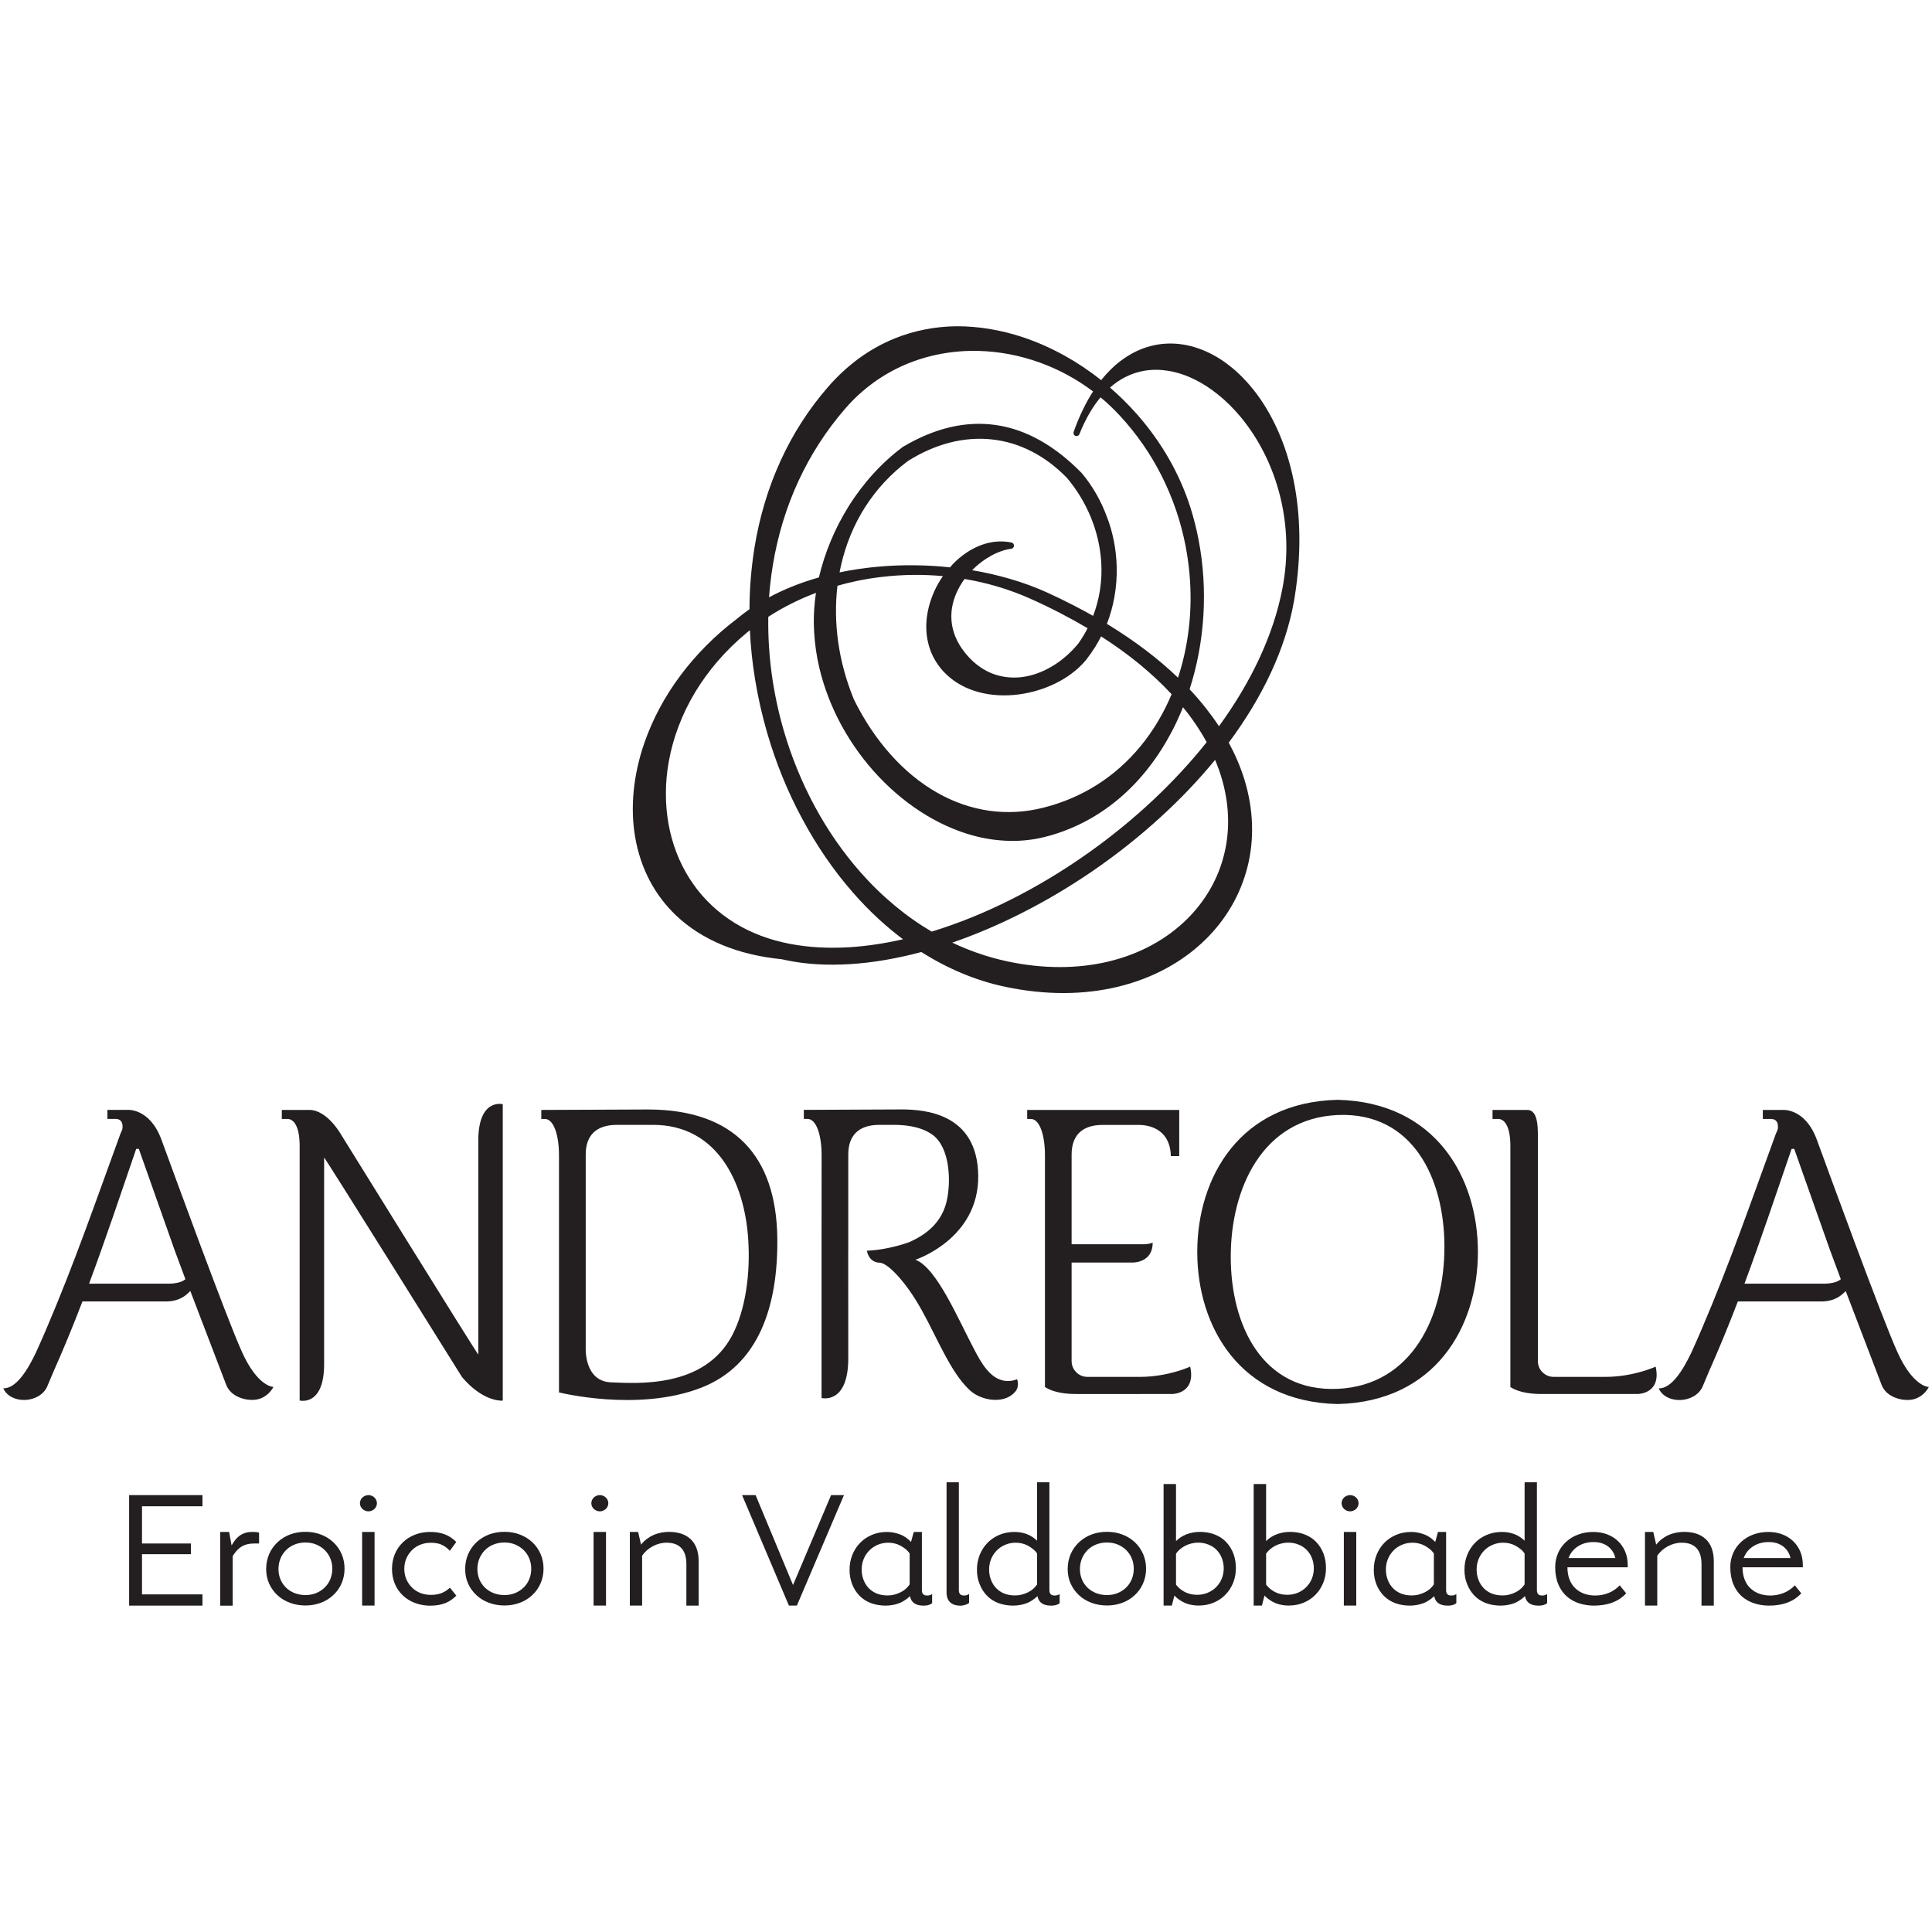
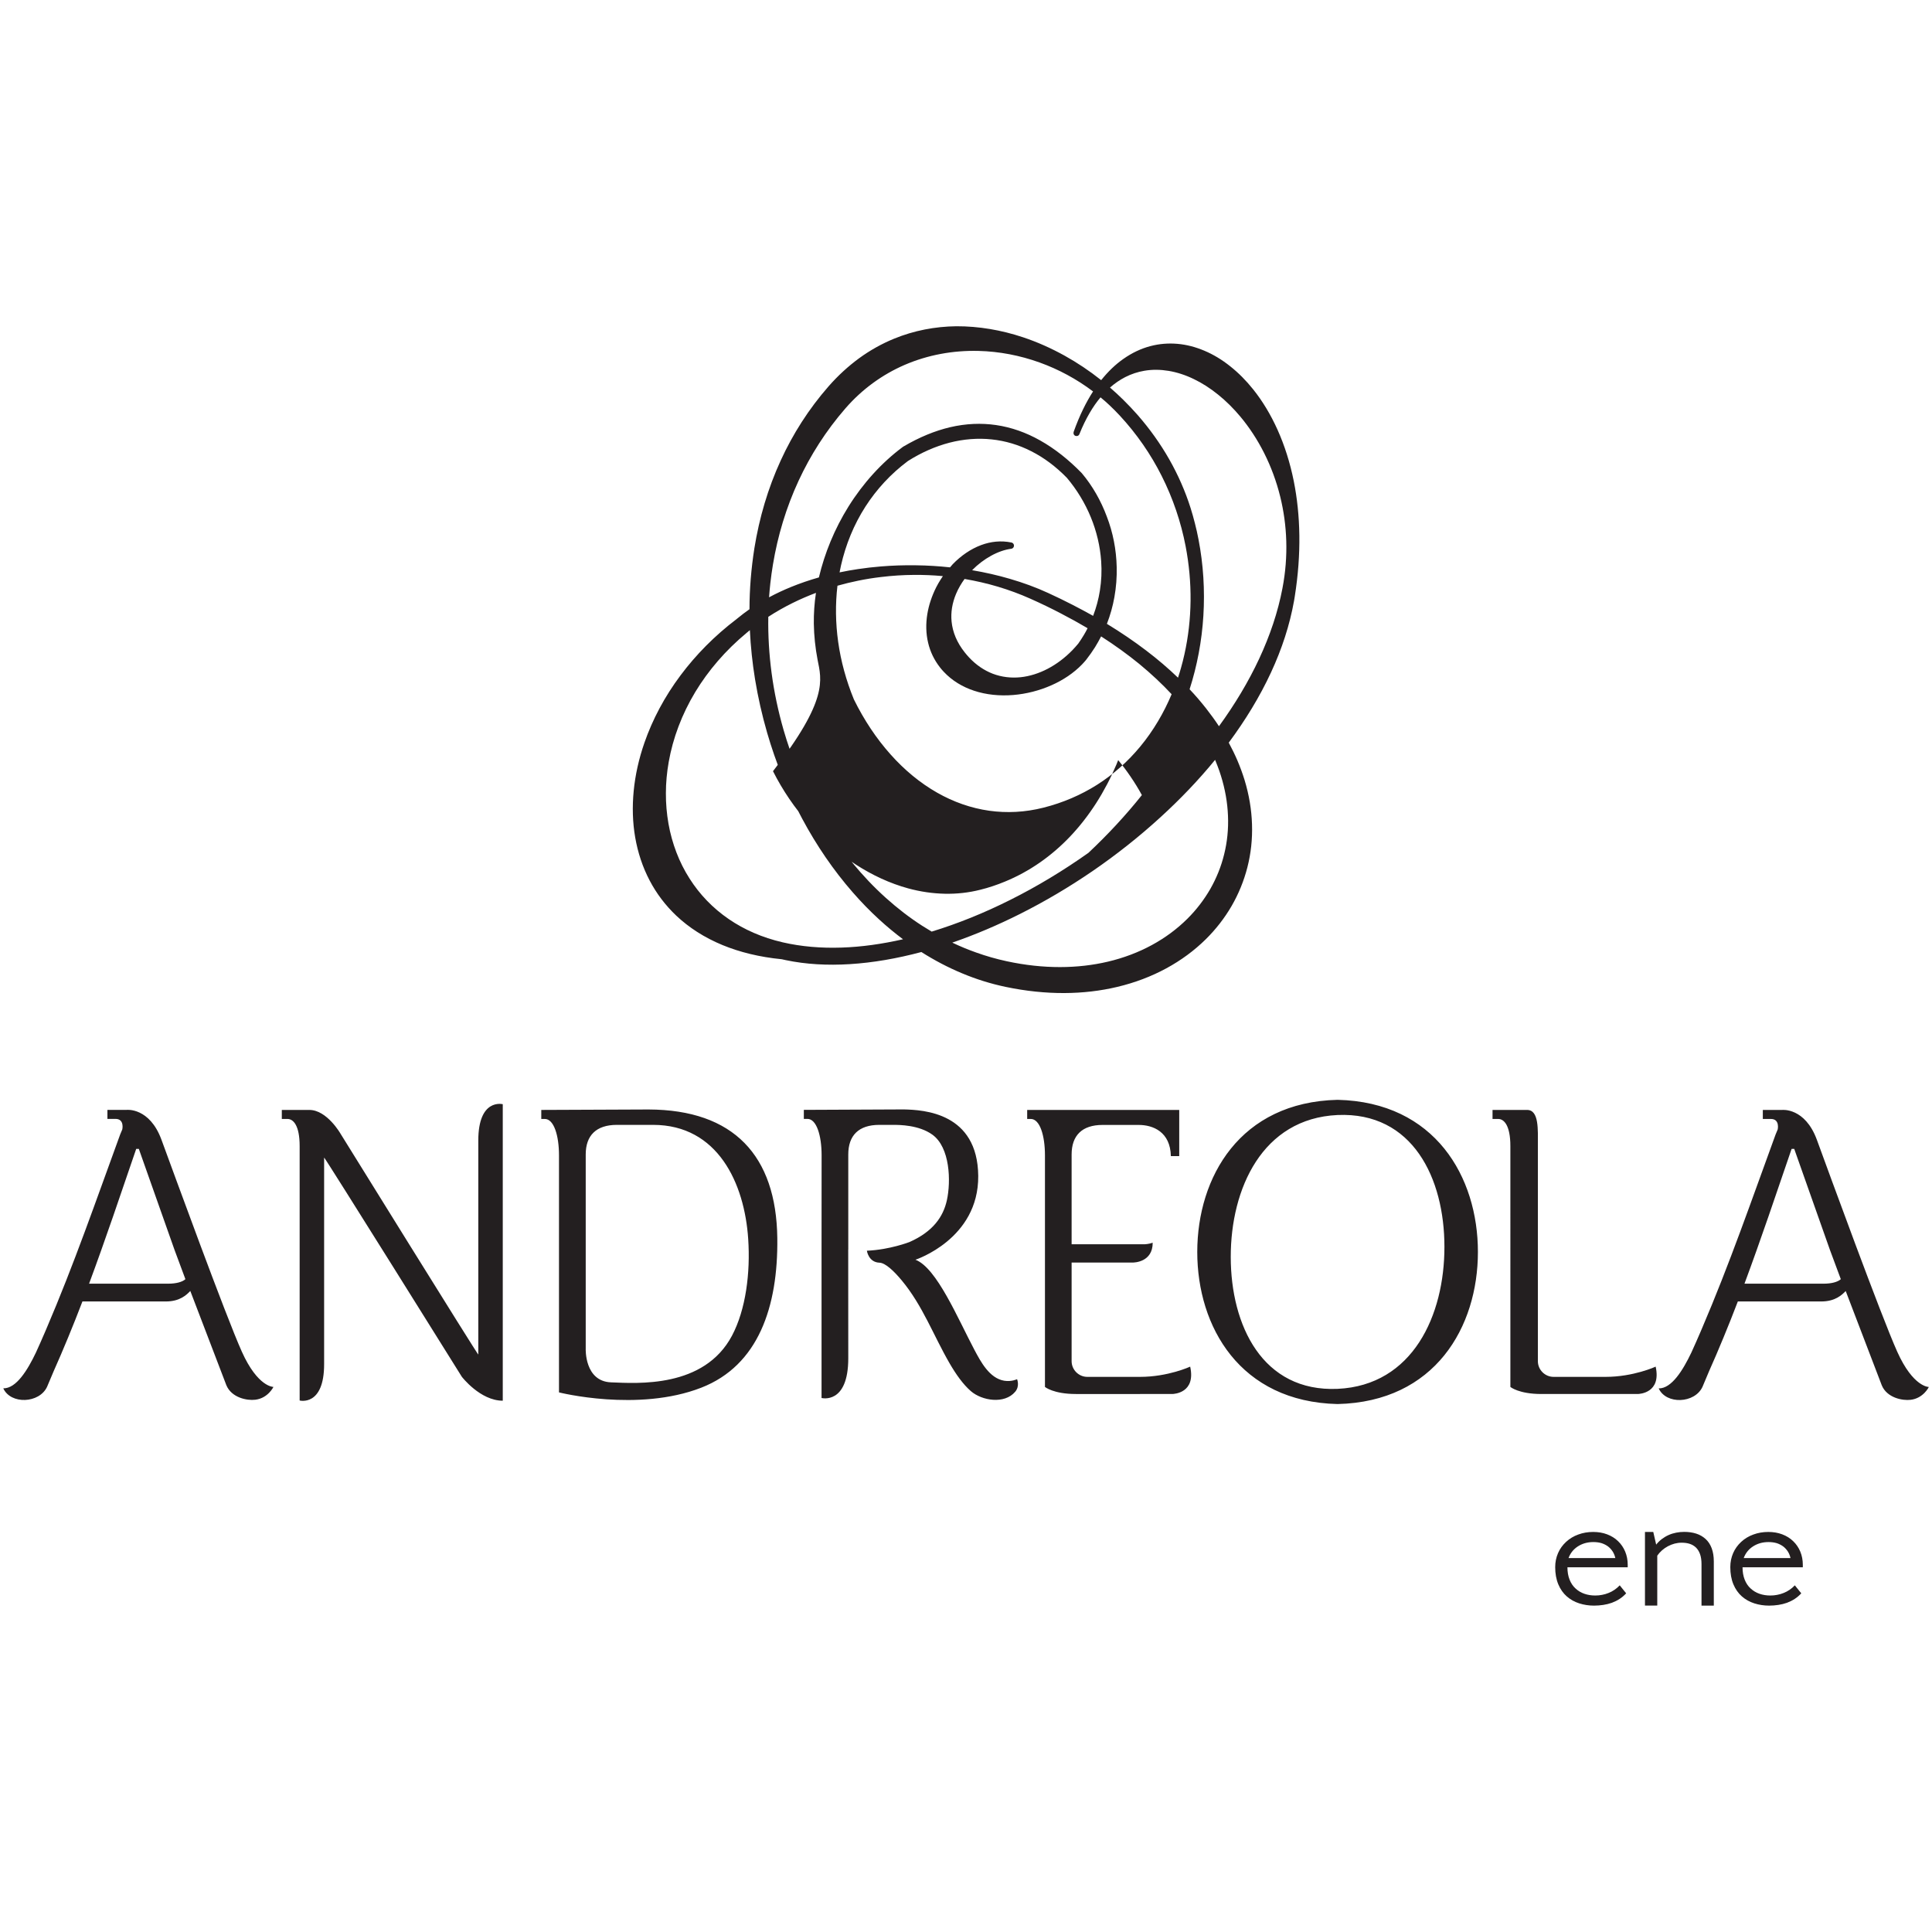
<svg xmlns="http://www.w3.org/2000/svg" version="1.1" id="Layer_1" x="0px" y="0px" viewBox="0 0 300 300" style="enable-background:new 0 0 300 300;" xml:space="preserve">
  <style type="text/css">
	.st0{fill-rule:evenodd;clip-rule:evenodd;fill:#231F20;}
	.st1{fill:#231F20;}
</style>
  <g>
    <path class="st0" d="M234.53,197.83l0,17.53c0,0,1.29,1.1,4.81,1.1h14.94c0.31,0,3.71-0.16,2.81-4.25c0,0-3.42,1.59-7.79,1.59   h-8.06c-1.34,0-2.44-1.1-2.44-2.44v-2.52c0-0.11,0-0.18,0-0.22c0-3.05,0-6.09,0-9.14h0l0-21.66c0-2.36,0.2-5.47-1.67-5.47h-5.37   l0,1.4l0.88,0c0.9,0,1.89,0.99,1.89,4.22V197.83z M265.4,212.88c0.74-1.65,1.45-3.32,2.14-4.99l0.08-0.19h0   c0.77-1.86,1.51-3.73,2.23-5.61h12.95c2.19,0,3.23-1.03,3.8-1.62l5.6,14.64c0.8,1.94,3.21,2.41,4.49,2.25   c1.99-0.24,2.82-1.99,2.82-1.99s-2.43,0.05-4.91-5.48c-2.49-5.53-10.64-27.88-12.48-32.91c-1.85-5.03-5.39-4.63-5.39-4.63h-3v1.4   h1.25c1.43,0,1.06,1.63,1.06,1.63l-0.33,0.79c-3.68,10.07-7.17,20.18-11.48,30.23l-0.18,0.42c-0.46,1.07-0.93,2.14-1.42,3.21   c-1.3,2.73-3.07,5.6-5.07,5.56c1.16,2.54,5.6,2.35,6.8-0.24L265.4,212.88z M270.87,199.36c2.58-6.94,4.93-13.96,7.33-20.96l0.41,0   l0.23,0.66l5.32,15.05l1.68,4.52c-0.47,0.44-1.46,0.7-2.68,0.7h-12.28L270.87,199.36z M8.35,212.88c0.74-1.65,1.45-3.32,2.14-4.99   l0.08-0.19l0,0c0.77-1.86,1.51-3.73,2.23-5.61h12.95c2.19,0,3.23-1.03,3.8-1.63l5.6,14.64c0.81,1.94,3.21,2.41,4.49,2.25   c1.99-0.24,2.82-1.99,2.82-1.99s-2.43,0.05-4.91-5.48c-2.49-5.53-10.63-27.88-12.48-32.91c-1.85-5.03-5.39-4.63-5.39-4.63h-3v1.4   h1.25c1.43,0,1.06,1.63,1.06,1.63l-0.33,0.79c-3.68,10.07-7.17,20.18-11.48,30.23l-0.18,0.42c-0.46,1.07-0.93,2.14-1.42,3.21   c-1.3,2.73-3.06,5.6-5.07,5.56c1.16,2.54,5.6,2.35,6.8-0.24L8.35,212.88z M13.82,199.36c2.58-6.94,4.93-13.96,7.33-20.96l0.41,0   l0.23,0.66l5.32,15.05l1.68,4.52c-0.47,0.44-1.46,0.7-2.68,0.7H13.83L13.82,199.36z M48.04,172.35h-4.28l0,1.4l0.88,0   c0.9,0,1.89,0.99,1.89,4.22c0,3.24,0,39.5,0,39.5s3.81,0.98,3.8-5.67c-0.01-6.65,0-31.82,0-32.05c0-0.23,21.38,34.03,21.38,34.03   s2.85,3.72,6.36,3.72l0-46.04c0,0-3.81-0.99-3.8,5.67c0.01,6.65,0,32.98,0,33.2c0,0.23-21.38-34.27-21.38-34.27   S50.78,172.35,48.04,172.35z M100.71,172.28l-16.66,0.07v1.4l0.55,0c1.41,0,2.2,2.58,2.2,5.65c0,3.08,0,36.81,0,36.81   s12.26,3.1,22.09-0.73c8.86-3.45,11.94-12.54,11.81-23.23C120.54,179.44,113.92,172.32,100.71,172.28z M90.95,179.26v30.17   c0,0-0.21,5.05,3.92,5.22c2.07,0.08,5.68,0.31,9.32-0.5c3.64-0.81,7.3-2.66,9.47-6.74c2.16-4.08,2.87-9.78,2.52-15.02   c-0.57-8.65-4.72-17.71-14.75-17.72c-3.59,0-5.67,0-5.67,0C92.57,174.68,90.95,176.32,90.95,179.26z M127.57,194.04v23.04   c0,0,4.16,1.08,4.15-6.19c0-2.29-0.01-11.33-0.01-16.85h0.01v-14.78c0-2.94,1.61-4.59,4.81-4.59l2.19,0l0,0   c0.95,0,3.96,0.01,6.06,1.52c2.75,1.98,2.9,7.23,2.25,10.19c-0.56,2.54-2.14,4.86-5.8,6.48c0,0-3.07,1.2-6.62,1.35   c0,0,0.24,1.8,1.96,1.86c0.91,0.03,2.25,1.3,3.46,2.76c3.25,3.91,4.9,8.51,7.42,12.86c0.99,1.71,2.1,3.28,3.3,4.32   c1.74,1.51,5.24,2.06,6.89,0.1c0.75-0.89,0.29-1.95,0.29-1.95s-0.86,0.42-1.99,0.24c-2.31-0.38-3.66-2.97-4.64-4.81   c-2.57-4.85-5.85-12.73-9.15-13.98c0,0,9.83-3.2,9.75-13.01c-0.09-9.82-8.45-10.26-11.57-10.33l-15.51,0.07v1.4l0.56,0   c1.41,0,2.2,2.58,2.2,5.65L127.57,194.04z M183.12,172.35H159.5v1.4l0.56,0c1.41,0,2.2,2.58,2.2,5.65c0,3.08,0,35.96,0,35.96   s1.29,1.1,4.81,1.1H182c0.31,0,3.71-0.16,2.81-4.25c0,0-3.42,1.59-7.79,1.59h-8.18c-1.34,0-2.44-1.1-2.44-2.44v-2.52   c0-0.11,0-0.18,0-0.22c0-4.19,0-8.38,0-12.57h9.45c0.29,0,3.14-0.06,3.14-3.08c-0.66,0.23-1.24,0.24-1.37,0.24h-11.22v-13.94   c0-2.94,1.61-4.59,4.8-4.59c0,0,2.67,0,5.58,0c2.29-0.01,4.95,1.09,5.03,4.84l1.3,0V172.35z M207.69,173.14   c-11.68,0.54-16.59,11.43-16.58,22.05c0.01,10.62,4.92,20.98,16.6,20.47c11.68-0.54,16.59-11.43,16.58-22.06   C224.29,182.99,219.38,172.63,207.69,173.14z M207.7,170.78c15.15,0.35,21.79,11.99,21.79,23.62c0,11.64-6.64,23.27-21.79,23.62   c-15.15-0.35-21.79-11.99-21.79-23.62C185.92,182.77,192.56,171.13,207.7,170.78z" />
-     <path class="st1" d="M159.98,92.96c-1.63-0.73-3.32-1.35-5.06-1.87c-1.68-0.5-3.4-0.89-5.14-1.19c-0.25,0.34-0.48,0.69-0.69,1.05   c-0.24,0.41-0.46,0.84-0.64,1.28c-0.29,0.69-0.5,1.41-0.62,2.14c-0.11,0.7-0.14,1.41-0.07,2.13c0.08,0.81,0.28,1.63,0.63,2.46   c0.33,0.78,0.8,1.57,1.41,2.34l0.33,0.4l0.34,0.38c1.12,1.2,2.36,2.02,3.67,2.53c1.39,0.53,2.87,0.7,4.33,0.55   c1.42-0.15,2.85-0.6,4.21-1.31c1.38-0.72,2.68-1.7,3.84-2.89c0.17-0.17,0.32-0.34,0.47-0.51c0.14-0.16,0.29-0.33,0.44-0.51   c0.31-0.44,0.6-0.88,0.86-1.32c0.21-0.35,0.41-0.71,0.59-1.07c-1.3-0.77-2.67-1.53-4.12-2.28   C163.24,94.47,161.64,93.7,159.98,92.96 M169.61,135.29c-3.61,2.47-7.37,4.69-11.19,6.61c-3.5,1.76-7.04,3.26-10.55,4.47   c1.21,0.58,2.45,1.09,3.72,1.54c1.53,0.55,3.11,1,4.73,1.35c5.74,1.24,11.06,1.16,15.7,0.07c4.98-1.17,9.19-3.52,12.35-6.66   c1.41-1.4,2.6-2.96,3.57-4.64c0.95-1.67,1.68-3.47,2.14-5.35c0.48-1.92,0.69-3.95,0.6-6.03c-0.08-2.02-0.44-4.1-1.1-6.21   c-0.16-0.51-0.33-1.01-0.53-1.52c-0.12-0.31-0.24-0.62-0.37-0.93c-2.55,3.12-5.4,6.1-8.47,8.9   C176.9,129.92,173.33,132.74,169.61,135.29z M119.12,113.78c-0.79-2.73-1.42-5.51-1.88-8.32c-0.41-2.52-0.68-5.07-0.8-7.61   l-0.48,0.4c-3.34,2.77-5.99,5.89-7.99,9.19c-2.11,3.5-3.48,7.19-4.13,10.86c-0.29,1.64-0.44,3.26-0.44,4.86   c-0.01,1.61,0.13,3.19,0.4,4.74c0.27,1.54,0.69,3.04,1.24,4.48c0.54,1.41,1.22,2.77,2.04,4.05c1.55,2.44,3.59,4.58,6.09,6.29   c2.38,1.63,5.18,2.87,8.39,3.61c2.87,0.66,5.94,0.92,9.14,0.81c3.07-0.1,6.26-0.55,9.52-1.29c-1.28-0.96-2.52-1.99-3.71-3.08   c-1.43-1.31-2.79-2.71-4.09-4.2c-2.99-3.42-5.63-7.28-7.85-11.43C122.3,122.95,120.47,118.44,119.12,113.78z M158.88,52.38   c2.19,0.73,4.34,1.69,6.42,2.84c1.98,1.1,3.88,2.37,5.69,3.81c1.07-1.34,2.21-2.43,3.42-3.28c1.36-0.96,2.78-1.63,4.24-2.01   c1.37-0.36,2.77-0.47,4.17-0.35c1.42,0.12,2.83,0.49,4.22,1.08c1.37,0.58,2.72,1.39,3.99,2.41c1.26,1,2.46,2.2,3.57,3.59   c2.86,3.58,5.13,8.42,6.3,14.26c1.04,5.21,1.21,11.23,0.15,17.89l-0.11,0.67c-0.67,3.76-1.89,7.49-3.58,11.13   c-1.73,3.74-3.96,7.39-6.56,10.9c0.5,0.93,0.95,1.85,1.34,2.76c0.43,1.01,0.8,2.02,1.11,3.02c0.71,2.33,1.09,4.64,1.16,6.88   c0.08,2.32-0.17,4.57-0.72,6.71c-0.54,2.1-1.36,4.11-2.44,5.98c-1.09,1.88-2.44,3.62-4.02,5.18c-3.53,3.48-8.22,6.09-13.76,7.4   c-5.13,1.22-10.99,1.32-17.33-0.01c-2.33-0.49-4.59-1.2-6.76-2.11c-2.19-0.91-4.29-2.02-6.31-3.3c-3.79,1.01-7.52,1.66-11.1,1.88   c-3.5,0.22-6.85,0.03-9.95-0.62l-0.63-0.14c-3.47-0.34-6.53-1.1-9.2-2.2c-2.83-1.17-5.22-2.72-7.17-4.56   c-1.71-1.62-3.1-3.47-4.15-5.48c-1.09-2.08-1.83-4.33-2.24-6.69c-0.4-2.32-0.47-4.74-0.23-7.21c0.24-2.47,0.8-4.99,1.67-7.49   c1.25-3.59,3.12-7.14,5.61-10.46c2.36-3.16,5.27-6.13,8.71-8.74l0.02-0.02c0.33-0.27,0.68-0.55,1.05-0.83   c0.31-0.23,0.62-0.45,0.92-0.67c0-1.58,0.07-3.14,0.19-4.69c0.13-1.59,0.32-3.19,0.57-4.78c0.76-4.71,2.1-9.3,4.09-13.63   c1.88-4.11,4.35-7.99,7.43-11.51c1.49-1.7,3.08-3.14,4.74-4.36c1.73-1.26,3.54-2.26,5.41-3.03c3.12-1.28,6.39-1.9,9.7-1.94   C151.96,50.65,155.47,51.24,158.88,52.38z M186.1,83.74c0.76,3.91,1,7.92,0.76,11.87c-0.24,3.92-0.97,7.78-2.14,11.42   c0.93,0.98,1.78,1.98,2.56,2.97c0.72,0.92,1.39,1.84,2,2.77c2.46-3.38,4.57-6.89,6.25-10.49c1.67-3.59,2.91-7.25,3.61-10.94   c0.96-5.01,0.73-9.83-0.34-14.19c-1.19-4.85-3.42-9.13-6.2-12.46c-1.08-1.29-2.24-2.44-3.45-3.41c-1.21-0.98-2.47-1.79-3.76-2.41   c-1.29-0.63-2.61-1.06-3.92-1.28c-1.27-0.21-2.53-0.23-3.76-0.02c-1.02,0.17-2.03,0.5-2.99,0.99c-0.81,0.42-1.6,0.95-2.36,1.62   c0.71,0.61,1.4,1.25,2.07,1.91c0.77,0.76,1.52,1.55,2.24,2.37c1.85,2.12,3.5,4.42,4.9,6.88c1.35,2.38,2.47,4.91,3.3,7.53   c0.25,0.8,0.48,1.6,0.68,2.41C185.76,82.08,185.94,82.91,186.1,83.74z M126.95,102.43c-0.35-1.83-0.55-3.7-0.58-5.58   c-0.02-1.59,0.09-3.2,0.33-4.79c-1.24,0.47-2.45,0.99-3.64,1.58c-1.29,0.64-2.55,1.35-3.76,2.14c-0.05,2.91,0.13,5.83,0.51,8.71   c0.4,3,1.03,5.96,1.86,8.85c1.2,4.15,2.84,8.16,4.86,11.9c2,3.7,4.39,7.15,7.1,10.22c1.65,1.87,3.43,3.6,5.32,5.17   c1.8,1.5,3.71,2.85,5.72,4.03c4.06-1.24,8.17-2.9,12.21-4.93c4.14-2.07,8.22-4.53,12.13-7.3c3.53-2.5,6.91-5.26,10.06-8.21   c3.01-2.83,5.8-5.83,8.3-8.97c-0.52-0.96-1.12-1.93-1.78-2.9c-0.58-0.85-1.21-1.7-1.9-2.53l-0.29,0.72   c-1.77,4.19-4.19,8-7.19,11.16c-2.85,2.99-6.24,5.4-10.12,6.99c-0.62,0.26-1.25,0.49-1.88,0.7c-0.63,0.21-1.27,0.4-1.93,0.56   c-1.81,0.46-3.66,0.66-5.5,0.62c-1.91-0.04-3.82-0.32-5.69-0.83c-2.82-0.77-5.57-2.04-8.15-3.71c-2.64-1.71-5.1-3.84-7.27-6.28   c-2.18-2.45-4.08-5.23-5.58-8.21C128.65,108.66,127.57,105.59,126.95,102.43z M173.4,88.05c0.04,1.56-0.08,3.13-0.36,4.69   c-0.25,1.4-0.64,2.79-1.16,4.13c2.2,1.34,4.23,2.72,6.08,4.13c1.82,1.38,3.47,2.8,4.96,4.23c0.16-0.49,0.32-0.99,0.46-1.5   c0.2-0.72,0.39-1.43,0.54-2.14c0.6-2.69,0.92-5.49,0.95-8.32c0.03-2.81-0.23-5.65-0.77-8.47c-0.72-3.73-1.96-7.42-3.72-10.91   c-1.68-3.34-3.85-6.5-6.51-9.37c-0.52-0.56-1.05-1.09-1.58-1.59c-0.45-0.43-0.92-0.84-1.4-1.23c-0.59,0.7-1.15,1.5-1.67,2.39   c-0.58,0.99-1.12,2.09-1.61,3.32l-0.01,0.03c-0.05,0.1-0.13,0.19-0.24,0.23l-0.01,0c-0.11,0.05-0.23,0.05-0.36,0.01l-0.02-0.01   c-0.12-0.05-0.21-0.15-0.25-0.27c-0.04-0.1-0.04-0.23,0-0.34l0-0.01c0.45-1.26,0.94-2.44,1.47-3.52c0.48-0.99,1-1.91,1.54-2.75   c-2.56-1.93-5.37-3.44-8.29-4.49c-3.08-1.11-6.29-1.72-9.49-1.8c-3.94-0.1-7.86,0.61-11.48,2.17c-3.41,1.48-6.56,3.72-9.2,6.76   c-3.01,3.47-5.42,7.25-7.26,11.22c-1.94,4.18-3.25,8.57-3.99,13.04c-0.16,0.95-0.29,1.9-0.4,2.87c-0.08,0.73-0.15,1.47-0.2,2.2   c1.11-0.6,2.27-1.14,3.45-1.62c1.38-0.56,2.81-1.05,4.29-1.47c0.45-1.9,1.05-3.76,1.8-5.57c0.78-1.89,1.72-3.71,2.79-5.43   c1.13-1.81,2.42-3.52,3.84-5.08c1.4-1.54,2.93-2.94,4.57-4.16l0.1-0.08h0.02c2.5-1.47,4.91-2.45,7.24-3   c2.48-0.58,4.86-0.67,7.14-0.34c2.4,0.35,4.69,1.17,6.85,2.39c2.28,1.28,4.43,2.99,6.44,5.05l0.03,0.03   c1.66,1.97,2.97,4.27,3.89,6.75C172.82,82.68,173.34,85.35,173.4,88.05z M145.38,91.18c0.2-0.4,0.43-0.79,0.67-1.17   c0.12-0.18,0.24-0.37,0.36-0.55c-1.49-0.14-2.98-0.2-4.47-0.19c-1.71,0.01-3.43,0.12-5.14,0.33c-1.2,0.14-2.39,0.33-3.55,0.57   c-1.08,0.22-2.15,0.48-3.21,0.78c-0.34,2.84-0.3,5.78,0.11,8.72c0.42,3,1.24,6,2.44,8.93c1.58,3.21,3.5,6.09,5.69,8.54   c2.17,2.44,4.61,4.45,7.23,5.94c2.54,1.45,5.27,2.41,8.1,2.81c2.72,0.38,5.55,0.25,8.43-0.48c3.05-0.77,5.82-1.98,8.28-3.53   c2.58-1.63,4.83-3.65,6.74-5.96c1.02-1.23,1.94-2.55,2.76-3.93c0.8-1.34,1.5-2.74,2.11-4.19c-1.47-1.58-3.14-3.15-5.02-4.7   c-1.79-1.46-3.76-2.89-5.93-4.28c-0.29,0.56-0.6,1.12-0.94,1.67c-0.41,0.65-0.86,1.29-1.35,1.92c-0.08,0.12-0.24,0.28-0.34,0.4   l-0.34,0.37c-1.29,1.33-2.93,2.43-4.75,3.23c-1.85,0.82-3.88,1.34-5.92,1.51c-2.09,0.17-4.2-0.03-6.11-0.67   c-1.78-0.59-3.4-1.56-4.69-2.94l-0.29-0.32l-0.27-0.33c-0.93-1.18-1.54-2.48-1.86-3.84c-0.35-1.45-0.37-2.97-0.13-4.45   c0.12-0.72,0.29-1.43,0.53-2.13C144.75,92.55,145.04,91.85,145.38,91.18z M147.95,87.6c1.28-1.32,2.79-2.36,4.4-2.96   c1.5-0.56,3.1-0.73,4.7-0.4c0.11,0.02,0.21,0.07,0.28,0.16l0,0c0.06,0.07,0.11,0.17,0.12,0.28c0.01,0.12-0.02,0.24-0.09,0.33l0,0   c-0.07,0.1-0.19,0.18-0.32,0.2c-1.02,0.13-2.1,0.51-3.15,1.09c-1.04,0.57-2.05,1.33-2.94,2.24c2.01,0.34,3.98,0.79,5.86,1.34   c2.09,0.61,4.09,1.34,5.95,2.2c1.31,0.6,2.57,1.21,3.79,1.84c1.11,0.57,2.17,1.14,3.19,1.71c0.49-1.28,0.84-2.59,1.05-3.92   c0.24-1.51,0.31-3.04,0.2-4.56c-0.16-2.33-0.71-4.65-1.61-6.84c-0.9-2.19-2.16-4.27-3.72-6.12c-1.72-1.76-3.57-3.13-5.5-4.11   c-1.99-1.02-4.07-1.63-6.18-1.85c-2.16-0.23-4.36-0.05-6.54,0.51c-2.19,0.57-4.36,1.52-6.46,2.85c-2.68,2-4.88,4.41-6.6,7.08   c-1.79,2.79-3.05,5.88-3.79,9.13c-0.06,0.26-0.12,0.53-0.17,0.82l-0.05,0.26c0.95-0.2,1.9-0.37,2.85-0.51   c1.17-0.18,2.35-0.31,3.54-0.41c1.8-0.15,3.63-0.21,5.47-0.18c1.78,0.02,3.55,0.13,5.29,0.32L147.95,87.6z" />
-     <path class="st1" d="M233.29,247.74c0.37,0,0.72-0.04,1.06-0.13c0.34-0.08,0.66-0.2,0.96-0.35c0.3-0.14,0.57-0.32,0.81-0.53   c0.24-0.21,0.44-0.44,0.62-0.7v-4.81c-0.17-0.25-0.38-0.48-0.62-0.67c-0.24-0.19-0.5-0.37-0.79-0.53   c-0.29-0.16-0.59-0.27-0.91-0.35c-0.32-0.08-0.64-0.12-0.98-0.12c-0.6,0-1.16,0.11-1.67,0.33c-0.51,0.22-0.95,0.52-1.32,0.9   c-0.37,0.39-0.66,0.83-0.86,1.33c-0.2,0.5-0.3,1.04-0.3,1.61c0,0.57,0.1,1.1,0.29,1.6c0.19,0.5,0.46,0.92,0.81,1.29   c0.35,0.36,0.77,0.64,1.26,0.84C232.16,247.64,232.7,247.74,233.29,247.74 M227.4,243.75c0-0.81,0.14-1.57,0.42-2.28   c0.28-0.71,0.68-1.34,1.2-1.88c0.52-0.54,1.14-0.96,1.86-1.26c0.71-0.3,1.49-0.45,2.33-0.45c0.35,0,0.68,0.03,1,0.08   c0.32,0.06,0.62,0.14,0.92,0.25c0.29,0.11,0.58,0.25,0.85,0.43c0.27,0.17,0.52,0.37,0.76,0.6v-9.07h1.91v16.75   c0,0.16,0.02,0.29,0.06,0.39c0.04,0.1,0.09,0.19,0.15,0.25c0.06,0.06,0.14,0.11,0.24,0.14c0.1,0.03,0.2,0.05,0.31,0.05   c0.1,0,0.18,0,0.26-0.01c0.08-0.01,0.15-0.02,0.21-0.04c0.06-0.02,0.13-0.05,0.19-0.08c0.06-0.03,0.12-0.06,0.17-0.09v1.39   c-0.05,0.06-0.12,0.12-0.21,0.17c-0.1,0.05-0.21,0.09-0.33,0.13c-0.13,0.04-0.26,0.07-0.4,0.08c-0.14,0.02-0.29,0.02-0.43,0.02   c-0.27,0-0.52-0.03-0.75-0.08c-0.23-0.06-0.44-0.14-0.62-0.26c-0.18-0.12-0.33-0.27-0.45-0.46c-0.12-0.19-0.2-0.41-0.25-0.67   c-0.25,0.24-0.52,0.45-0.81,0.64c-0.29,0.19-0.58,0.35-0.89,0.46c-0.31,0.12-0.64,0.21-0.99,0.27c-0.35,0.06-0.71,0.1-1.07,0.1   c-0.86,0-1.64-0.14-2.33-0.4c-0.7-0.27-1.29-0.66-1.77-1.16c-0.48-0.5-0.86-1.09-1.12-1.77C227.53,245.3,227.4,244.56,227.4,243.75   z M219.2,247.74c0.37,0,0.72-0.04,1.06-0.13c0.34-0.08,0.66-0.2,0.96-0.35c0.3-0.14,0.57-0.32,0.81-0.53   c0.24-0.21,0.44-0.44,0.62-0.7v-4.81c-0.17-0.25-0.38-0.48-0.62-0.67c-0.24-0.19-0.5-0.37-0.79-0.53   c-0.29-0.16-0.59-0.27-0.91-0.35c-0.32-0.08-0.64-0.12-0.98-0.12c-0.6,0-1.16,0.11-1.67,0.33c-0.51,0.22-0.95,0.52-1.32,0.9   c-0.37,0.39-0.66,0.83-0.86,1.33c-0.2,0.5-0.3,1.04-0.3,1.61c0,0.57,0.1,1.1,0.29,1.6c0.19,0.5,0.46,0.92,0.81,1.29   c0.35,0.36,0.77,0.64,1.26,0.84C218.07,247.64,218.61,247.74,219.2,247.74z M213.32,243.75c0-0.81,0.14-1.57,0.42-2.28   c0.28-0.71,0.68-1.34,1.2-1.88c0.52-0.54,1.14-0.96,1.86-1.26c0.71-0.3,1.49-0.45,2.33-0.45c0.38,0,0.74,0.04,1.08,0.11   c0.34,0.07,0.67,0.17,0.99,0.29c0.32,0.12,0.62,0.29,0.89,0.48c0.28,0.2,0.54,0.42,0.77,0.67l0.43-1.55h1.26v9.06   c0,0.15,0.02,0.28,0.06,0.38c0.04,0.1,0.09,0.18,0.15,0.24c0.06,0.06,0.14,0.11,0.24,0.14c0.1,0.03,0.2,0.05,0.31,0.05   c0.1,0,0.18,0,0.26-0.01c0.08-0.01,0.15-0.02,0.21-0.04c0.06-0.02,0.13-0.05,0.19-0.08c0.06-0.03,0.12-0.06,0.17-0.09v1.39   c-0.05,0.06-0.12,0.12-0.21,0.17c-0.1,0.05-0.21,0.09-0.33,0.13c-0.13,0.04-0.26,0.07-0.4,0.08c-0.14,0.02-0.29,0.02-0.43,0.02   c-0.27,0-0.52-0.03-0.75-0.08c-0.23-0.06-0.44-0.14-0.62-0.26c-0.18-0.12-0.33-0.27-0.45-0.46c-0.12-0.19-0.2-0.41-0.25-0.67   c-0.25,0.24-0.52,0.45-0.81,0.64c-0.29,0.19-0.58,0.35-0.89,0.46c-0.31,0.12-0.64,0.21-0.99,0.27c-0.35,0.06-0.71,0.1-1.07,0.1   c-0.86,0-1.64-0.14-2.33-0.4c-0.7-0.27-1.29-0.66-1.77-1.16c-0.48-0.5-0.86-1.09-1.12-1.77   C213.45,245.3,213.32,244.56,213.32,243.75z M208.67,249.31v-11.43h1.93v11.43H208.67z M209.64,234.68c-0.17,0-0.34-0.03-0.5-0.1   c-0.16-0.06-0.3-0.15-0.42-0.26c-0.12-0.11-0.21-0.25-0.29-0.4c-0.07-0.16-0.11-0.33-0.11-0.5c0-0.17,0.04-0.34,0.11-0.5   c0.07-0.16,0.17-0.29,0.29-0.4c0.12-0.11,0.26-0.2,0.42-0.26c0.16-0.06,0.33-0.1,0.5-0.1c0.17,0,0.34,0.03,0.5,0.1   c0.16,0.06,0.3,0.15,0.42,0.26c0.12,0.11,0.21,0.25,0.29,0.4c0.07,0.16,0.11,0.33,0.11,0.5c0,0.17-0.04,0.34-0.11,0.5   c-0.07,0.16-0.17,0.29-0.29,0.4c-0.12,0.11-0.26,0.2-0.42,0.26C209.98,234.65,209.82,234.68,209.64,234.68z M200.03,239.54   c-0.35,0-0.69,0.04-1.04,0.13c-0.34,0.08-0.66,0.2-0.95,0.35c-0.29,0.15-0.56,0.33-0.81,0.54c-0.25,0.21-0.46,0.44-0.63,0.69v4.81   c0.17,0.23,0.38,0.44,0.61,0.64c0.23,0.19,0.48,0.36,0.76,0.5c0.28,0.15,0.58,0.26,0.91,0.33c0.33,0.08,0.66,0.11,1.01,0.11   c0.59,0,1.14-0.11,1.64-0.32c0.51-0.22,0.95-0.51,1.32-0.89c0.37-0.38,0.66-0.81,0.86-1.31c0.2-0.5,0.3-1.03,0.3-1.59   c0-0.56-0.1-1.09-0.29-1.58c-0.19-0.49-0.46-0.91-0.81-1.27c-0.35-0.36-0.77-0.64-1.26-0.83   C201.16,239.64,200.62,239.54,200.03,239.54z M194.67,249.31v-18.87h1.93v8.86c0.24-0.24,0.5-0.44,0.77-0.62   c0.28-0.17,0.57-0.32,0.88-0.44c0.31-0.12,0.64-0.21,0.98-0.27c0.34-0.06,0.69-0.1,1.06-0.1c0.86,0,1.64,0.14,2.33,0.41   c0.7,0.27,1.29,0.66,1.77,1.17c0.48,0.51,0.86,1.11,1.12,1.79c0.26,0.69,0.39,1.44,0.39,2.26c0,0.8-0.14,1.56-0.42,2.26   c-0.28,0.7-0.68,1.33-1.2,1.86c-0.52,0.54-1.14,0.95-1.86,1.25c-0.71,0.3-1.49,0.44-2.33,0.44c-0.37,0-0.72-0.03-1.07-0.1   c-0.35-0.06-0.68-0.16-0.99-0.29c-0.31-0.13-0.61-0.3-0.89-0.49c-0.29-0.19-0.55-0.42-0.79-0.67l-0.4,1.55H194.67z M186.04,239.54   c-0.35,0-0.69,0.04-1.04,0.13c-0.34,0.08-0.66,0.2-0.95,0.35c-0.29,0.15-0.56,0.33-0.81,0.54c-0.25,0.21-0.46,0.44-0.63,0.69v4.81   c0.17,0.23,0.38,0.44,0.61,0.64c0.23,0.19,0.48,0.36,0.76,0.5c0.28,0.15,0.58,0.26,0.91,0.33c0.33,0.08,0.66,0.11,1.01,0.11   c0.59,0,1.14-0.11,1.64-0.32c0.51-0.22,0.95-0.51,1.32-0.89c0.37-0.38,0.66-0.81,0.86-1.31c0.2-0.5,0.3-1.03,0.3-1.59   c0-0.56-0.1-1.09-0.29-1.58c-0.19-0.49-0.46-0.91-0.81-1.27c-0.35-0.36-0.77-0.64-1.26-0.83   C187.17,239.64,186.63,239.54,186.04,239.54z M180.68,249.31v-18.87h1.93v8.86c0.24-0.24,0.5-0.44,0.77-0.62   c0.28-0.17,0.57-0.32,0.88-0.44c0.31-0.12,0.64-0.21,0.98-0.27c0.34-0.06,0.69-0.1,1.06-0.1c0.86,0,1.64,0.14,2.33,0.41   c0.7,0.27,1.29,0.66,1.77,1.17c0.48,0.51,0.86,1.11,1.12,1.79c0.26,0.69,0.39,1.44,0.39,2.26c0,0.8-0.14,1.56-0.42,2.26   c-0.28,0.7-0.68,1.33-1.2,1.86c-0.52,0.54-1.14,0.95-1.86,1.25c-0.71,0.3-1.49,0.44-2.33,0.44c-0.37,0-0.72-0.03-1.07-0.1   c-0.35-0.06-0.68-0.16-0.99-0.29c-0.31-0.13-0.61-0.3-0.89-0.49c-0.29-0.19-0.55-0.42-0.79-0.67l-0.4,1.55H180.68z M167.69,243.65   c0,0.56,0.1,1.08,0.3,1.57c0.2,0.49,0.48,0.92,0.86,1.29c0.37,0.37,0.82,0.65,1.33,0.86c0.52,0.2,1.08,0.31,1.7,0.31   c0.6,0,1.16-0.1,1.67-0.31c0.51-0.21,0.95-0.5,1.33-0.87c0.38-0.37,0.67-0.81,0.87-1.31c0.2-0.5,0.3-1.03,0.3-1.59   c0-0.56-0.1-1.1-0.3-1.59c-0.2-0.5-0.49-0.93-0.87-1.31c-0.38-0.37-0.83-0.66-1.33-0.87c-0.51-0.21-1.06-0.31-1.67-0.31   c-0.62,0-1.19,0.11-1.7,0.32c-0.52,0.21-0.96,0.5-1.33,0.88c-0.37,0.38-0.66,0.82-0.86,1.32   C167.79,242.54,167.69,243.08,167.69,243.65z M165.79,243.65c0-0.83,0.15-1.59,0.45-2.3c0.3-0.7,0.73-1.32,1.29-1.85   c0.56-0.53,1.21-0.93,1.95-1.22c0.75-0.28,1.55-0.42,2.41-0.42s1.66,0.14,2.39,0.42c0.74,0.28,1.39,0.68,1.94,1.2   c0.56,0.52,0.98,1.14,1.29,1.84c0.3,0.7,0.45,1.46,0.45,2.26c0,0.8-0.15,1.56-0.45,2.26c-0.3,0.7-0.73,1.32-1.29,1.84   c-0.56,0.52-1.2,0.93-1.94,1.2c-0.74,0.28-1.54,0.42-2.39,0.42s-1.66-0.14-2.41-0.42c-0.75-0.28-1.4-0.67-1.95-1.19   c-0.56-0.52-0.98-1.12-1.29-1.81C165.94,245.21,165.79,244.46,165.79,243.65z M157.59,247.74c0.37,0,0.72-0.04,1.06-0.13   c0.34-0.08,0.66-0.2,0.96-0.35c0.3-0.14,0.57-0.32,0.81-0.53c0.24-0.21,0.44-0.44,0.62-0.7v-4.81c-0.17-0.25-0.38-0.48-0.62-0.67   c-0.24-0.19-0.5-0.37-0.79-0.53c-0.29-0.16-0.59-0.27-0.91-0.35c-0.32-0.08-0.64-0.12-0.98-0.12c-0.6,0-1.16,0.11-1.67,0.33   c-0.51,0.22-0.95,0.52-1.32,0.9c-0.37,0.39-0.66,0.83-0.86,1.33c-0.2,0.5-0.3,1.04-0.3,1.61c0,0.57,0.1,1.1,0.29,1.6   c0.19,0.5,0.46,0.92,0.81,1.29c0.35,0.36,0.77,0.64,1.26,0.84C156.46,247.64,157,247.74,157.59,247.74z M151.7,243.75   c0-0.81,0.14-1.57,0.42-2.28c0.28-0.71,0.68-1.34,1.2-1.88c0.52-0.54,1.14-0.96,1.86-1.26c0.71-0.3,1.49-0.45,2.33-0.45   c0.35,0,0.68,0.03,1,0.08c0.32,0.06,0.62,0.14,0.92,0.25c0.29,0.11,0.58,0.25,0.85,0.43c0.27,0.17,0.52,0.37,0.76,0.6v-9.07h1.91   v16.75c0,0.16,0.02,0.29,0.06,0.39c0.04,0.1,0.09,0.19,0.15,0.25c0.06,0.06,0.14,0.11,0.24,0.14c0.1,0.03,0.2,0.05,0.31,0.05   c0.1,0,0.18,0,0.26-0.01c0.08-0.01,0.15-0.02,0.21-0.04c0.06-0.02,0.13-0.05,0.19-0.08c0.06-0.03,0.12-0.06,0.17-0.09v1.39   c-0.05,0.06-0.12,0.12-0.21,0.17c-0.1,0.05-0.21,0.09-0.33,0.13c-0.13,0.04-0.26,0.07-0.4,0.08c-0.14,0.02-0.29,0.02-0.43,0.02   c-0.27,0-0.52-0.03-0.75-0.08c-0.23-0.06-0.44-0.14-0.62-0.26c-0.18-0.12-0.33-0.27-0.45-0.46c-0.12-0.19-0.2-0.41-0.25-0.67   c-0.25,0.24-0.52,0.45-0.81,0.64c-0.29,0.19-0.58,0.35-0.89,0.46c-0.31,0.12-0.64,0.21-0.99,0.27c-0.35,0.06-0.71,0.1-1.07,0.1   c-0.86,0-1.64-0.14-2.33-0.4c-0.7-0.27-1.29-0.66-1.77-1.16c-0.48-0.5-0.86-1.09-1.12-1.77C151.83,245.3,151.7,244.56,151.7,243.75   z M146.98,247.27v-17.1h1.91v16.75c0,0.16,0.02,0.29,0.06,0.39c0.04,0.1,0.09,0.19,0.15,0.25c0.06,0.06,0.14,0.11,0.24,0.14   c0.1,0.03,0.2,0.05,0.31,0.05c0.1,0,0.18,0,0.25-0.01c0.07-0.01,0.14-0.02,0.21-0.05c0.07-0.02,0.14-0.05,0.2-0.08   c0.06-0.03,0.12-0.06,0.17-0.1v1.38c-0.06,0.06-0.14,0.12-0.24,0.17c-0.1,0.05-0.2,0.09-0.32,0.13c-0.12,0.04-0.25,0.07-0.39,0.1   c-0.14,0.02-0.28,0.04-0.41,0.04c-0.32,0-0.61-0.04-0.87-0.12c-0.26-0.08-0.49-0.21-0.68-0.38c-0.19-0.17-0.34-0.39-0.44-0.64   C147.03,247.92,146.98,247.62,146.98,247.27z M137.8,247.74c0.37,0,0.72-0.04,1.06-0.13c0.34-0.08,0.66-0.2,0.96-0.35   c0.3-0.14,0.57-0.32,0.81-0.53c0.24-0.21,0.44-0.44,0.62-0.7v-4.81c-0.17-0.25-0.38-0.48-0.62-0.67c-0.24-0.19-0.5-0.37-0.79-0.53   c-0.29-0.16-0.59-0.27-0.91-0.35c-0.32-0.08-0.64-0.12-0.98-0.12c-0.6,0-1.16,0.11-1.67,0.33c-0.51,0.22-0.95,0.52-1.32,0.9   c-0.37,0.39-0.66,0.83-0.86,1.33c-0.2,0.5-0.3,1.04-0.3,1.61c0,0.57,0.1,1.1,0.29,1.6c0.19,0.5,0.46,0.92,0.81,1.29   c0.35,0.36,0.77,0.64,1.26,0.84C136.67,247.64,137.21,247.74,137.8,247.74z M131.92,243.75c0-0.81,0.14-1.57,0.42-2.28   c0.28-0.71,0.68-1.34,1.2-1.88c0.52-0.54,1.14-0.96,1.86-1.26c0.71-0.3,1.49-0.45,2.33-0.45c0.38,0,0.74,0.04,1.08,0.11   c0.34,0.07,0.67,0.17,0.99,0.29c0.32,0.12,0.62,0.29,0.89,0.48c0.28,0.2,0.54,0.42,0.77,0.67l0.43-1.55h1.26v9.06   c0,0.15,0.02,0.28,0.06,0.38c0.04,0.1,0.09,0.18,0.15,0.24c0.06,0.06,0.14,0.11,0.24,0.14c0.1,0.03,0.2,0.05,0.31,0.05   c0.1,0,0.18,0,0.26-0.01c0.08-0.01,0.15-0.02,0.21-0.04c0.06-0.02,0.13-0.05,0.19-0.08c0.06-0.03,0.12-0.06,0.17-0.09v1.39   c-0.05,0.06-0.12,0.12-0.21,0.17c-0.1,0.05-0.21,0.09-0.33,0.13c-0.13,0.04-0.26,0.07-0.4,0.08c-0.14,0.02-0.29,0.02-0.43,0.02   c-0.27,0-0.52-0.03-0.75-0.08c-0.23-0.06-0.44-0.14-0.62-0.26c-0.18-0.12-0.33-0.27-0.45-0.46c-0.12-0.19-0.2-0.41-0.25-0.67   c-0.25,0.24-0.52,0.45-0.81,0.64c-0.29,0.19-0.58,0.35-0.89,0.46c-0.31,0.12-0.64,0.21-0.99,0.27c-0.35,0.06-0.71,0.1-1.07,0.1   c-0.86,0-1.64-0.14-2.33-0.4c-0.7-0.27-1.29-0.66-1.77-1.16c-0.48-0.5-0.86-1.09-1.12-1.77   C132.05,245.3,131.92,244.56,131.92,243.75z M122.5,249.31l-7.27-17.15h2.1l5.81,13.96l5.91-13.96h2l-7.31,17.15H122.5z    M97.8,249.31v-11.43h1.29l0.45,1.97c0.25-0.32,0.54-0.61,0.87-0.86c0.33-0.25,0.68-0.46,1.06-0.63c0.38-0.17,0.77-0.29,1.18-0.37   c0.41-0.08,0.82-0.12,1.25-0.12c0.68,0,1.3,0.09,1.86,0.27c0.56,0.18,1.04,0.46,1.45,0.83c0.41,0.37,0.73,0.85,0.95,1.44   c0.22,0.59,0.33,1.27,0.33,2.05v6.86h-1.91v-6.46c0-0.6-0.08-1.12-0.23-1.54c-0.15-0.42-0.37-0.77-0.64-1.03   c-0.28-0.26-0.6-0.45-0.98-0.57c-0.37-0.12-0.79-0.17-1.25-0.17c-0.37,0-0.73,0.05-1.08,0.14c-0.36,0.1-0.7,0.23-1.04,0.41   c-0.33,0.18-0.64,0.39-0.92,0.64c-0.28,0.25-0.52,0.52-0.73,0.82v7.75H97.8z M92.17,249.31v-11.43h1.93v11.43H92.17z M93.14,234.68   c-0.17,0-0.34-0.03-0.5-0.1c-0.16-0.06-0.3-0.15-0.42-0.26c-0.12-0.11-0.21-0.25-0.29-0.4c-0.07-0.16-0.11-0.33-0.11-0.5   c0-0.17,0.04-0.34,0.11-0.5c0.07-0.16,0.17-0.29,0.29-0.4c0.12-0.11,0.26-0.2,0.42-0.26c0.16-0.06,0.33-0.1,0.5-0.1   c0.17,0,0.34,0.03,0.5,0.1c0.16,0.06,0.3,0.15,0.42,0.26c0.12,0.11,0.21,0.25,0.29,0.4c0.07,0.16,0.11,0.33,0.11,0.5   c0,0.17-0.04,0.34-0.11,0.5c-0.07,0.16-0.17,0.29-0.29,0.4c-0.12,0.11-0.26,0.2-0.42,0.26C93.49,234.65,93.32,234.68,93.14,234.68z    M74.13,243.65c0,0.56,0.1,1.08,0.3,1.57c0.2,0.49,0.48,0.92,0.86,1.29c0.37,0.37,0.82,0.65,1.33,0.86c0.52,0.2,1.08,0.31,1.7,0.31   c0.6,0,1.16-0.1,1.67-0.31c0.51-0.21,0.95-0.5,1.33-0.87c0.38-0.37,0.67-0.81,0.87-1.31c0.2-0.5,0.3-1.03,0.3-1.59   c0-0.56-0.1-1.1-0.3-1.59c-0.2-0.5-0.49-0.93-0.87-1.31c-0.38-0.37-0.83-0.66-1.33-0.87c-0.51-0.21-1.06-0.31-1.67-0.31   c-0.62,0-1.19,0.11-1.7,0.32c-0.52,0.21-0.96,0.5-1.33,0.88c-0.37,0.38-0.66,0.82-0.86,1.32   C74.23,242.54,74.13,243.08,74.13,243.65z M72.23,243.65c0-0.83,0.15-1.59,0.45-2.3c0.3-0.7,0.73-1.32,1.29-1.85   c0.56-0.53,1.21-0.93,1.95-1.22c0.75-0.28,1.55-0.42,2.41-0.42c0.86,0,1.66,0.14,2.39,0.42c0.74,0.28,1.39,0.68,1.94,1.2   c0.56,0.52,0.98,1.14,1.29,1.84c0.3,0.7,0.45,1.46,0.45,2.26c0,0.8-0.15,1.56-0.45,2.26c-0.3,0.7-0.73,1.32-1.29,1.84   c-0.56,0.52-1.2,0.93-1.94,1.2c-0.74,0.28-1.54,0.42-2.39,0.42c-0.86,0-1.66-0.14-2.41-0.42c-0.75-0.28-1.4-0.67-1.95-1.19   c-0.56-0.52-0.98-1.12-1.29-1.81C72.38,245.21,72.23,244.46,72.23,243.65z M66.91,247.65c0.35,0,0.67-0.02,0.95-0.08   c0.29-0.05,0.55-0.13,0.79-0.23c0.24-0.1,0.46-0.22,0.65-0.35c0.2-0.13,0.39-0.29,0.56-0.46l1,1.24c-0.25,0.25-0.52,0.48-0.81,0.68   c-0.29,0.2-0.59,0.36-0.92,0.49c-0.33,0.13-0.68,0.22-1.06,0.29c-0.38,0.06-0.79,0.1-1.24,0.1c-0.84,0-1.63-0.14-2.36-0.41   c-0.73-0.27-1.37-0.66-1.91-1.17c-0.54-0.51-0.96-1.12-1.25-1.82c-0.29-0.7-0.44-1.47-0.44-2.3c0-0.83,0.15-1.6,0.44-2.31   c0.29-0.7,0.71-1.31,1.25-1.83c0.54-0.52,1.17-0.91,1.89-1.19c0.72-0.28,1.5-0.42,2.35-0.42c0.44,0,0.86,0.03,1.24,0.1   c0.38,0.06,0.74,0.16,1.07,0.29c0.33,0.13,0.64,0.29,0.93,0.49c0.29,0.2,0.56,0.42,0.81,0.68l-1,1.37   c-0.17-0.19-0.36-0.37-0.56-0.52c-0.2-0.15-0.42-0.28-0.65-0.4c-0.24-0.11-0.5-0.2-0.79-0.25c-0.29-0.06-0.6-0.08-0.95-0.08   c-0.59,0-1.13,0.1-1.63,0.3c-0.5,0.2-0.94,0.48-1.31,0.86c-0.37,0.37-0.66,0.81-0.87,1.3c-0.21,0.5-0.31,1.03-0.31,1.59   c0,0.56,0.1,1.1,0.31,1.59c0.21,0.5,0.5,0.93,0.87,1.3c0.37,0.37,0.81,0.66,1.31,0.86C65.78,247.55,66.32,247.65,66.91,247.65z    M56.23,249.31v-11.43h1.93v11.43H56.23z M57.21,234.68c-0.17,0-0.34-0.03-0.5-0.1c-0.16-0.06-0.3-0.15-0.42-0.26   c-0.12-0.11-0.21-0.25-0.29-0.4c-0.07-0.16-0.11-0.33-0.11-0.5c0-0.17,0.04-0.34,0.11-0.5c0.07-0.16,0.17-0.29,0.29-0.4   c0.12-0.11,0.26-0.2,0.42-0.26c0.16-0.06,0.33-0.1,0.5-0.1c0.17,0,0.34,0.03,0.5,0.1c0.16,0.06,0.3,0.15,0.42,0.26   c0.12,0.11,0.21,0.25,0.29,0.4c0.07,0.16,0.11,0.33,0.11,0.5c0,0.17-0.04,0.34-0.11,0.5c-0.07,0.16-0.17,0.29-0.29,0.4   c-0.12,0.11-0.26,0.2-0.42,0.26C57.55,234.65,57.38,234.68,57.21,234.68z M43.24,243.65c0,0.56,0.1,1.08,0.3,1.57   c0.2,0.49,0.48,0.92,0.86,1.29c0.37,0.37,0.82,0.65,1.33,0.86c0.52,0.2,1.08,0.31,1.7,0.31c0.6,0,1.16-0.1,1.67-0.31   c0.51-0.21,0.95-0.5,1.33-0.87c0.38-0.37,0.67-0.81,0.87-1.31c0.2-0.5,0.3-1.03,0.3-1.59c0-0.56-0.1-1.1-0.3-1.59   c-0.2-0.5-0.49-0.93-0.87-1.31c-0.38-0.37-0.83-0.66-1.33-0.87c-0.51-0.21-1.06-0.31-1.67-0.31c-0.62,0-1.19,0.11-1.7,0.32   c-0.52,0.21-0.96,0.5-1.33,0.88c-0.37,0.38-0.66,0.82-0.86,1.32C43.34,242.54,43.24,243.08,43.24,243.65z M41.33,243.65   c0-0.83,0.15-1.59,0.45-2.3c0.3-0.7,0.73-1.32,1.29-1.85c0.56-0.53,1.21-0.93,1.95-1.22c0.75-0.28,1.55-0.42,2.41-0.42   c0.86,0,1.66,0.14,2.39,0.42c0.74,0.28,1.39,0.68,1.94,1.2c0.56,0.52,0.98,1.14,1.29,1.84c0.3,0.7,0.45,1.46,0.45,2.26   c0,0.8-0.15,1.56-0.45,2.26c-0.3,0.7-0.73,1.32-1.29,1.84c-0.56,0.52-1.2,0.93-1.94,1.2c-0.74,0.28-1.54,0.42-2.39,0.42   c-0.86,0-1.66-0.14-2.41-0.42c-0.75-0.28-1.4-0.67-1.95-1.19c-0.56-0.52-0.98-1.12-1.29-1.81   C41.49,245.21,41.33,244.46,41.33,243.65z M34.2,249.31v-11.43h1.38l0.38,2.09c0.17-0.31,0.36-0.58,0.55-0.83   c0.19-0.25,0.41-0.46,0.66-0.65c0.25-0.19,0.53-0.33,0.85-0.44c0.32-0.11,0.68-0.17,1.07-0.17c0.14,0,0.27,0,0.38,0   c0.11,0,0.21,0.01,0.31,0.02c0.1,0.01,0.18,0.02,0.26,0.04c0.08,0.02,0.14,0.04,0.19,0.06v1.67h-0.69c-0.43,0-0.81,0.04-1.14,0.12   c-0.33,0.08-0.64,0.21-0.91,0.38c-0.27,0.16-0.51,0.37-0.73,0.61c-0.21,0.24-0.42,0.52-0.63,0.84v7.71H34.2z M20.05,249.31v-17.15   h11.39v1.74h-9.39v5.77h7.6v1.67h-7.6v6.24h9.39v1.74H20.05z" />
+     <path class="st1" d="M159.98,92.96c-1.63-0.73-3.32-1.35-5.06-1.87c-1.68-0.5-3.4-0.89-5.14-1.19c-0.25,0.34-0.48,0.69-0.69,1.05   c-0.24,0.41-0.46,0.84-0.64,1.28c-0.29,0.69-0.5,1.41-0.62,2.14c-0.11,0.7-0.14,1.41-0.07,2.13c0.08,0.81,0.28,1.63,0.63,2.46   c0.33,0.78,0.8,1.57,1.41,2.34l0.33,0.4l0.34,0.38c1.12,1.2,2.36,2.02,3.67,2.53c1.39,0.53,2.87,0.7,4.33,0.55   c1.42-0.15,2.85-0.6,4.21-1.31c1.38-0.72,2.68-1.7,3.84-2.89c0.17-0.17,0.32-0.34,0.47-0.51c0.14-0.16,0.29-0.33,0.44-0.51   c0.31-0.44,0.6-0.88,0.86-1.32c0.21-0.35,0.41-0.71,0.59-1.07c-1.3-0.77-2.67-1.53-4.12-2.28   C163.24,94.47,161.64,93.7,159.98,92.96 M169.61,135.29c-3.61,2.47-7.37,4.69-11.19,6.61c-3.5,1.76-7.04,3.26-10.55,4.47   c1.21,0.58,2.45,1.09,3.72,1.54c1.53,0.55,3.11,1,4.73,1.35c5.74,1.24,11.06,1.16,15.7,0.07c4.98-1.17,9.19-3.52,12.35-6.66   c1.41-1.4,2.6-2.96,3.57-4.64c0.95-1.67,1.68-3.47,2.14-5.35c0.48-1.92,0.69-3.95,0.6-6.03c-0.08-2.02-0.44-4.1-1.1-6.21   c-0.16-0.51-0.33-1.01-0.53-1.52c-0.12-0.31-0.24-0.62-0.37-0.93c-2.55,3.12-5.4,6.1-8.47,8.9   C176.9,129.92,173.33,132.74,169.61,135.29z M119.12,113.78c-0.79-2.73-1.42-5.51-1.88-8.32c-0.41-2.52-0.68-5.07-0.8-7.61   l-0.48,0.4c-3.34,2.77-5.99,5.89-7.99,9.19c-2.11,3.5-3.48,7.19-4.13,10.86c-0.29,1.64-0.44,3.26-0.44,4.86   c-0.01,1.61,0.13,3.19,0.4,4.74c0.27,1.54,0.69,3.04,1.24,4.48c0.54,1.41,1.22,2.77,2.04,4.05c1.55,2.44,3.59,4.58,6.09,6.29   c2.38,1.63,5.18,2.87,8.39,3.61c2.87,0.66,5.94,0.92,9.14,0.81c3.07-0.1,6.26-0.55,9.52-1.29c-1.28-0.96-2.52-1.99-3.71-3.08   c-1.43-1.31-2.79-2.71-4.09-4.2c-2.99-3.42-5.63-7.28-7.85-11.43C122.3,122.95,120.47,118.44,119.12,113.78z M158.88,52.38   c2.19,0.73,4.34,1.69,6.42,2.84c1.98,1.1,3.88,2.37,5.69,3.81c1.07-1.34,2.21-2.43,3.42-3.28c1.36-0.96,2.78-1.63,4.24-2.01   c1.37-0.36,2.77-0.47,4.17-0.35c1.42,0.12,2.83,0.49,4.22,1.08c1.37,0.58,2.72,1.39,3.99,2.41c1.26,1,2.46,2.2,3.57,3.59   c2.86,3.58,5.13,8.42,6.3,14.26c1.04,5.21,1.21,11.23,0.15,17.89l-0.11,0.67c-0.67,3.76-1.89,7.49-3.58,11.13   c-1.73,3.74-3.96,7.39-6.56,10.9c0.5,0.93,0.95,1.85,1.34,2.76c0.43,1.01,0.8,2.02,1.11,3.02c0.71,2.33,1.09,4.64,1.16,6.88   c0.08,2.32-0.17,4.57-0.72,6.71c-0.54,2.1-1.36,4.11-2.44,5.98c-1.09,1.88-2.44,3.62-4.02,5.18c-3.53,3.48-8.22,6.09-13.76,7.4   c-5.13,1.22-10.99,1.32-17.33-0.01c-2.33-0.49-4.59-1.2-6.76-2.11c-2.19-0.91-4.29-2.02-6.31-3.3c-3.79,1.01-7.52,1.66-11.1,1.88   c-3.5,0.22-6.85,0.03-9.95-0.62l-0.63-0.14c-3.47-0.34-6.53-1.1-9.2-2.2c-2.83-1.17-5.22-2.72-7.17-4.56   c-1.71-1.62-3.1-3.47-4.15-5.48c-1.09-2.08-1.83-4.33-2.24-6.69c-0.4-2.32-0.47-4.74-0.23-7.21c0.24-2.47,0.8-4.99,1.67-7.49   c1.25-3.59,3.12-7.14,5.61-10.46c2.36-3.16,5.27-6.13,8.71-8.74l0.02-0.02c0.33-0.27,0.68-0.55,1.05-0.83   c0.31-0.23,0.62-0.45,0.92-0.67c0-1.58,0.07-3.14,0.19-4.69c0.13-1.59,0.32-3.19,0.57-4.78c0.76-4.71,2.1-9.3,4.09-13.63   c1.88-4.11,4.35-7.99,7.43-11.51c1.49-1.7,3.08-3.14,4.74-4.36c1.73-1.26,3.54-2.26,5.41-3.03c3.12-1.28,6.39-1.9,9.7-1.94   C151.96,50.65,155.47,51.24,158.88,52.38z M186.1,83.74c0.76,3.91,1,7.92,0.76,11.87c-0.24,3.92-0.97,7.78-2.14,11.42   c0.93,0.98,1.78,1.98,2.56,2.97c0.72,0.92,1.39,1.84,2,2.77c2.46-3.38,4.57-6.89,6.25-10.49c1.67-3.59,2.91-7.25,3.61-10.94   c0.96-5.01,0.73-9.83-0.34-14.19c-1.19-4.85-3.42-9.13-6.2-12.46c-1.08-1.29-2.24-2.44-3.45-3.41c-1.21-0.98-2.47-1.79-3.76-2.41   c-1.29-0.63-2.61-1.06-3.92-1.28c-1.27-0.21-2.53-0.23-3.76-0.02c-1.02,0.17-2.03,0.5-2.99,0.99c-0.81,0.42-1.6,0.95-2.36,1.62   c0.71,0.61,1.4,1.25,2.07,1.91c0.77,0.76,1.52,1.55,2.24,2.37c1.85,2.12,3.5,4.42,4.9,6.88c1.35,2.38,2.47,4.91,3.3,7.53   c0.25,0.8,0.48,1.6,0.68,2.41C185.76,82.08,185.94,82.91,186.1,83.74z M126.95,102.43c-0.35-1.83-0.55-3.7-0.58-5.58   c-0.02-1.59,0.09-3.2,0.33-4.79c-1.24,0.47-2.45,0.99-3.64,1.58c-1.29,0.64-2.55,1.35-3.76,2.14c-0.05,2.91,0.13,5.83,0.51,8.71   c0.4,3,1.03,5.96,1.86,8.85c1.2,4.15,2.84,8.16,4.86,11.9c2,3.7,4.39,7.15,7.1,10.22c1.65,1.87,3.43,3.6,5.32,5.17   c1.8,1.5,3.71,2.85,5.72,4.03c4.06-1.24,8.17-2.9,12.21-4.93c4.14-2.07,8.22-4.53,12.13-7.3c3.01-2.83,5.8-5.83,8.3-8.97c-0.52-0.96-1.12-1.93-1.78-2.9c-0.58-0.85-1.21-1.7-1.9-2.53l-0.29,0.72   c-1.77,4.19-4.19,8-7.19,11.16c-2.85,2.99-6.24,5.4-10.12,6.99c-0.62,0.26-1.25,0.49-1.88,0.7c-0.63,0.21-1.27,0.4-1.93,0.56   c-1.81,0.46-3.66,0.66-5.5,0.62c-1.91-0.04-3.82-0.32-5.69-0.83c-2.82-0.77-5.57-2.04-8.15-3.71c-2.64-1.71-5.1-3.84-7.27-6.28   c-2.18-2.45-4.08-5.23-5.58-8.21C128.65,108.66,127.57,105.59,126.95,102.43z M173.4,88.05c0.04,1.56-0.08,3.13-0.36,4.69   c-0.25,1.4-0.64,2.79-1.16,4.13c2.2,1.34,4.23,2.72,6.08,4.13c1.82,1.38,3.47,2.8,4.96,4.23c0.16-0.49,0.32-0.99,0.46-1.5   c0.2-0.72,0.39-1.43,0.54-2.14c0.6-2.69,0.92-5.49,0.95-8.32c0.03-2.81-0.23-5.65-0.77-8.47c-0.72-3.73-1.96-7.42-3.72-10.91   c-1.68-3.34-3.85-6.5-6.51-9.37c-0.52-0.56-1.05-1.09-1.58-1.59c-0.45-0.43-0.92-0.84-1.4-1.23c-0.59,0.7-1.15,1.5-1.67,2.39   c-0.58,0.99-1.12,2.09-1.61,3.32l-0.01,0.03c-0.05,0.1-0.13,0.19-0.24,0.23l-0.01,0c-0.11,0.05-0.23,0.05-0.36,0.01l-0.02-0.01   c-0.12-0.05-0.21-0.15-0.25-0.27c-0.04-0.1-0.04-0.23,0-0.34l0-0.01c0.45-1.26,0.94-2.44,1.47-3.52c0.48-0.99,1-1.91,1.54-2.75   c-2.56-1.93-5.37-3.44-8.29-4.49c-3.08-1.11-6.29-1.72-9.49-1.8c-3.94-0.1-7.86,0.61-11.48,2.17c-3.41,1.48-6.56,3.72-9.2,6.76   c-3.01,3.47-5.42,7.25-7.26,11.22c-1.94,4.18-3.25,8.57-3.99,13.04c-0.16,0.95-0.29,1.9-0.4,2.87c-0.08,0.73-0.15,1.47-0.2,2.2   c1.11-0.6,2.27-1.14,3.45-1.62c1.38-0.56,2.81-1.05,4.29-1.47c0.45-1.9,1.05-3.76,1.8-5.57c0.78-1.89,1.72-3.71,2.79-5.43   c1.13-1.81,2.42-3.52,3.84-5.08c1.4-1.54,2.93-2.94,4.57-4.16l0.1-0.08h0.02c2.5-1.47,4.91-2.45,7.24-3   c2.48-0.58,4.86-0.67,7.14-0.34c2.4,0.35,4.69,1.17,6.85,2.39c2.28,1.28,4.43,2.99,6.44,5.05l0.03,0.03   c1.66,1.97,2.97,4.27,3.89,6.75C172.82,82.68,173.34,85.35,173.4,88.05z M145.38,91.18c0.2-0.4,0.43-0.79,0.67-1.17   c0.12-0.18,0.24-0.37,0.36-0.55c-1.49-0.14-2.98-0.2-4.47-0.19c-1.71,0.01-3.43,0.12-5.14,0.33c-1.2,0.14-2.39,0.33-3.55,0.57   c-1.08,0.22-2.15,0.48-3.21,0.78c-0.34,2.84-0.3,5.78,0.11,8.72c0.42,3,1.24,6,2.44,8.93c1.58,3.21,3.5,6.09,5.69,8.54   c2.17,2.44,4.61,4.45,7.23,5.94c2.54,1.45,5.27,2.41,8.1,2.81c2.72,0.38,5.55,0.25,8.43-0.48c3.05-0.77,5.82-1.98,8.28-3.53   c2.58-1.63,4.83-3.65,6.74-5.96c1.02-1.23,1.94-2.55,2.76-3.93c0.8-1.34,1.5-2.74,2.11-4.19c-1.47-1.58-3.14-3.15-5.02-4.7   c-1.79-1.46-3.76-2.89-5.93-4.28c-0.29,0.56-0.6,1.12-0.94,1.67c-0.41,0.65-0.86,1.29-1.35,1.92c-0.08,0.12-0.24,0.28-0.34,0.4   l-0.34,0.37c-1.29,1.33-2.93,2.43-4.75,3.23c-1.85,0.82-3.88,1.34-5.92,1.51c-2.09,0.17-4.2-0.03-6.11-0.67   c-1.78-0.59-3.4-1.56-4.69-2.94l-0.29-0.32l-0.27-0.33c-0.93-1.18-1.54-2.48-1.86-3.84c-0.35-1.45-0.37-2.97-0.13-4.45   c0.12-0.72,0.29-1.43,0.53-2.13C144.75,92.55,145.04,91.85,145.38,91.18z M147.95,87.6c1.28-1.32,2.79-2.36,4.4-2.96   c1.5-0.56,3.1-0.73,4.7-0.4c0.11,0.02,0.21,0.07,0.28,0.16l0,0c0.06,0.07,0.11,0.17,0.12,0.28c0.01,0.12-0.02,0.24-0.09,0.33l0,0   c-0.07,0.1-0.19,0.18-0.32,0.2c-1.02,0.13-2.1,0.51-3.15,1.09c-1.04,0.57-2.05,1.33-2.94,2.24c2.01,0.34,3.98,0.79,5.86,1.34   c2.09,0.61,4.09,1.34,5.95,2.2c1.31,0.6,2.57,1.21,3.79,1.84c1.11,0.57,2.17,1.14,3.19,1.71c0.49-1.28,0.84-2.59,1.05-3.92   c0.24-1.51,0.31-3.04,0.2-4.56c-0.16-2.33-0.71-4.65-1.61-6.84c-0.9-2.19-2.16-4.27-3.72-6.12c-1.72-1.76-3.57-3.13-5.5-4.11   c-1.99-1.02-4.07-1.63-6.18-1.85c-2.16-0.23-4.36-0.05-6.54,0.51c-2.19,0.57-4.36,1.52-6.46,2.85c-2.68,2-4.88,4.41-6.6,7.08   c-1.79,2.79-3.05,5.88-3.79,9.13c-0.06,0.26-0.12,0.53-0.17,0.82l-0.05,0.26c0.95-0.2,1.9-0.37,2.85-0.51   c1.17-0.18,2.35-0.31,3.54-0.41c1.8-0.15,3.63-0.21,5.47-0.18c1.78,0.02,3.55,0.13,5.29,0.32L147.95,87.6z" />
    <path class="st1" d="M274.62,239.45c-0.48,0-0.92,0.06-1.33,0.18c-0.41,0.12-0.79,0.3-1.12,0.52c-0.33,0.22-0.62,0.48-0.86,0.79   c-0.24,0.31-0.42,0.64-0.55,1h7.27c-0.08-0.36-0.21-0.69-0.4-1c-0.19-0.3-0.43-0.57-0.71-0.79c-0.29-0.22-0.62-0.39-1-0.52   C275.52,239.51,275.09,239.45,274.62,239.45 M268.68,243.34c0-0.78,0.15-1.5,0.44-2.17c0.29-0.67,0.71-1.25,1.25-1.75   c0.54-0.5,1.17-0.88,1.89-1.14c0.72-0.27,1.5-0.4,2.32-0.4c0.78,0,1.5,0.12,2.16,0.37c0.66,0.25,1.23,0.6,1.7,1.06   c0.48,0.46,0.85,1,1.11,1.63c0.26,0.63,0.39,1.31,0.39,2.04v0.39h-9.36c0,0.71,0.11,1.35,0.33,1.91c0.22,0.56,0.53,1.02,0.93,1.38   c0.4,0.37,0.85,0.64,1.37,0.82c0.52,0.18,1.08,0.27,1.68,0.27c0.37,0,0.72-0.03,1.06-0.1c0.34-0.06,0.68-0.16,1-0.29   c0.33-0.13,0.64-0.29,0.93-0.49c0.29-0.2,0.57-0.43,0.82-0.7l1,1.24c-0.3,0.33-0.64,0.62-1.02,0.87c-0.38,0.25-0.78,0.44-1.2,0.6   c-0.42,0.15-0.87,0.26-1.33,0.33c-0.47,0.07-0.95,0.11-1.44,0.11c-0.81,0-1.58-0.12-2.3-0.35c-0.72-0.23-1.37-0.59-1.93-1.08   c-0.56-0.49-1-1.12-1.32-1.88C268.84,245.24,268.68,244.35,268.68,243.34z M255.43,249.31v-11.43h1.29l0.45,1.97   c0.25-0.32,0.54-0.61,0.87-0.86c0.33-0.25,0.68-0.46,1.06-0.63c0.38-0.17,0.77-0.29,1.18-0.37c0.41-0.08,0.82-0.12,1.25-0.12   c0.68,0,1.3,0.09,1.86,0.27c0.56,0.18,1.04,0.46,1.45,0.83c0.41,0.37,0.73,0.85,0.95,1.44c0.22,0.59,0.33,1.27,0.33,2.05v6.86   h-1.91v-6.46c0-0.6-0.08-1.12-0.23-1.54c-0.15-0.42-0.37-0.77-0.64-1.03c-0.28-0.26-0.6-0.45-0.98-0.57   c-0.37-0.12-0.79-0.17-1.25-0.17c-0.37,0-0.73,0.05-1.08,0.14c-0.36,0.1-0.7,0.23-1.04,0.41c-0.33,0.18-0.64,0.39-0.92,0.64   c-0.28,0.25-0.52,0.52-0.73,0.82v7.75H255.43z M247.42,239.45c-0.48,0-0.92,0.06-1.33,0.18c-0.41,0.12-0.79,0.3-1.12,0.52   c-0.33,0.22-0.62,0.48-0.86,0.79c-0.24,0.31-0.42,0.64-0.55,1h7.27c-0.08-0.36-0.21-0.69-0.4-1c-0.19-0.3-0.43-0.57-0.71-0.79   c-0.29-0.22-0.62-0.39-1-0.52C248.33,239.51,247.9,239.45,247.42,239.45z M241.49,243.34c0-0.78,0.15-1.5,0.44-2.17   c0.29-0.67,0.71-1.25,1.25-1.75c0.54-0.5,1.17-0.88,1.89-1.14c0.72-0.27,1.5-0.4,2.32-0.4c0.78,0,1.5,0.12,2.16,0.37   c0.66,0.25,1.23,0.6,1.7,1.06c0.48,0.46,0.85,1,1.11,1.63c0.26,0.63,0.39,1.31,0.39,2.04v0.39h-9.36c0,0.71,0.11,1.35,0.33,1.91   c0.22,0.56,0.53,1.02,0.93,1.38c0.4,0.37,0.85,0.64,1.37,0.82c0.52,0.18,1.08,0.27,1.68,0.27c0.37,0,0.72-0.03,1.06-0.1   c0.34-0.06,0.68-0.16,1-0.29c0.33-0.13,0.64-0.29,0.93-0.49c0.29-0.2,0.57-0.43,0.82-0.7l1,1.24c-0.3,0.33-0.64,0.62-1.02,0.87   c-0.38,0.25-0.78,0.44-1.2,0.6c-0.42,0.15-0.87,0.26-1.33,0.33c-0.47,0.07-0.95,0.11-1.44,0.11c-0.81,0-1.58-0.12-2.3-0.35   c-0.72-0.23-1.37-0.59-1.93-1.08c-0.56-0.49-1-1.12-1.32-1.88C241.65,245.24,241.49,244.35,241.49,243.34z" />
  </g>
</svg>